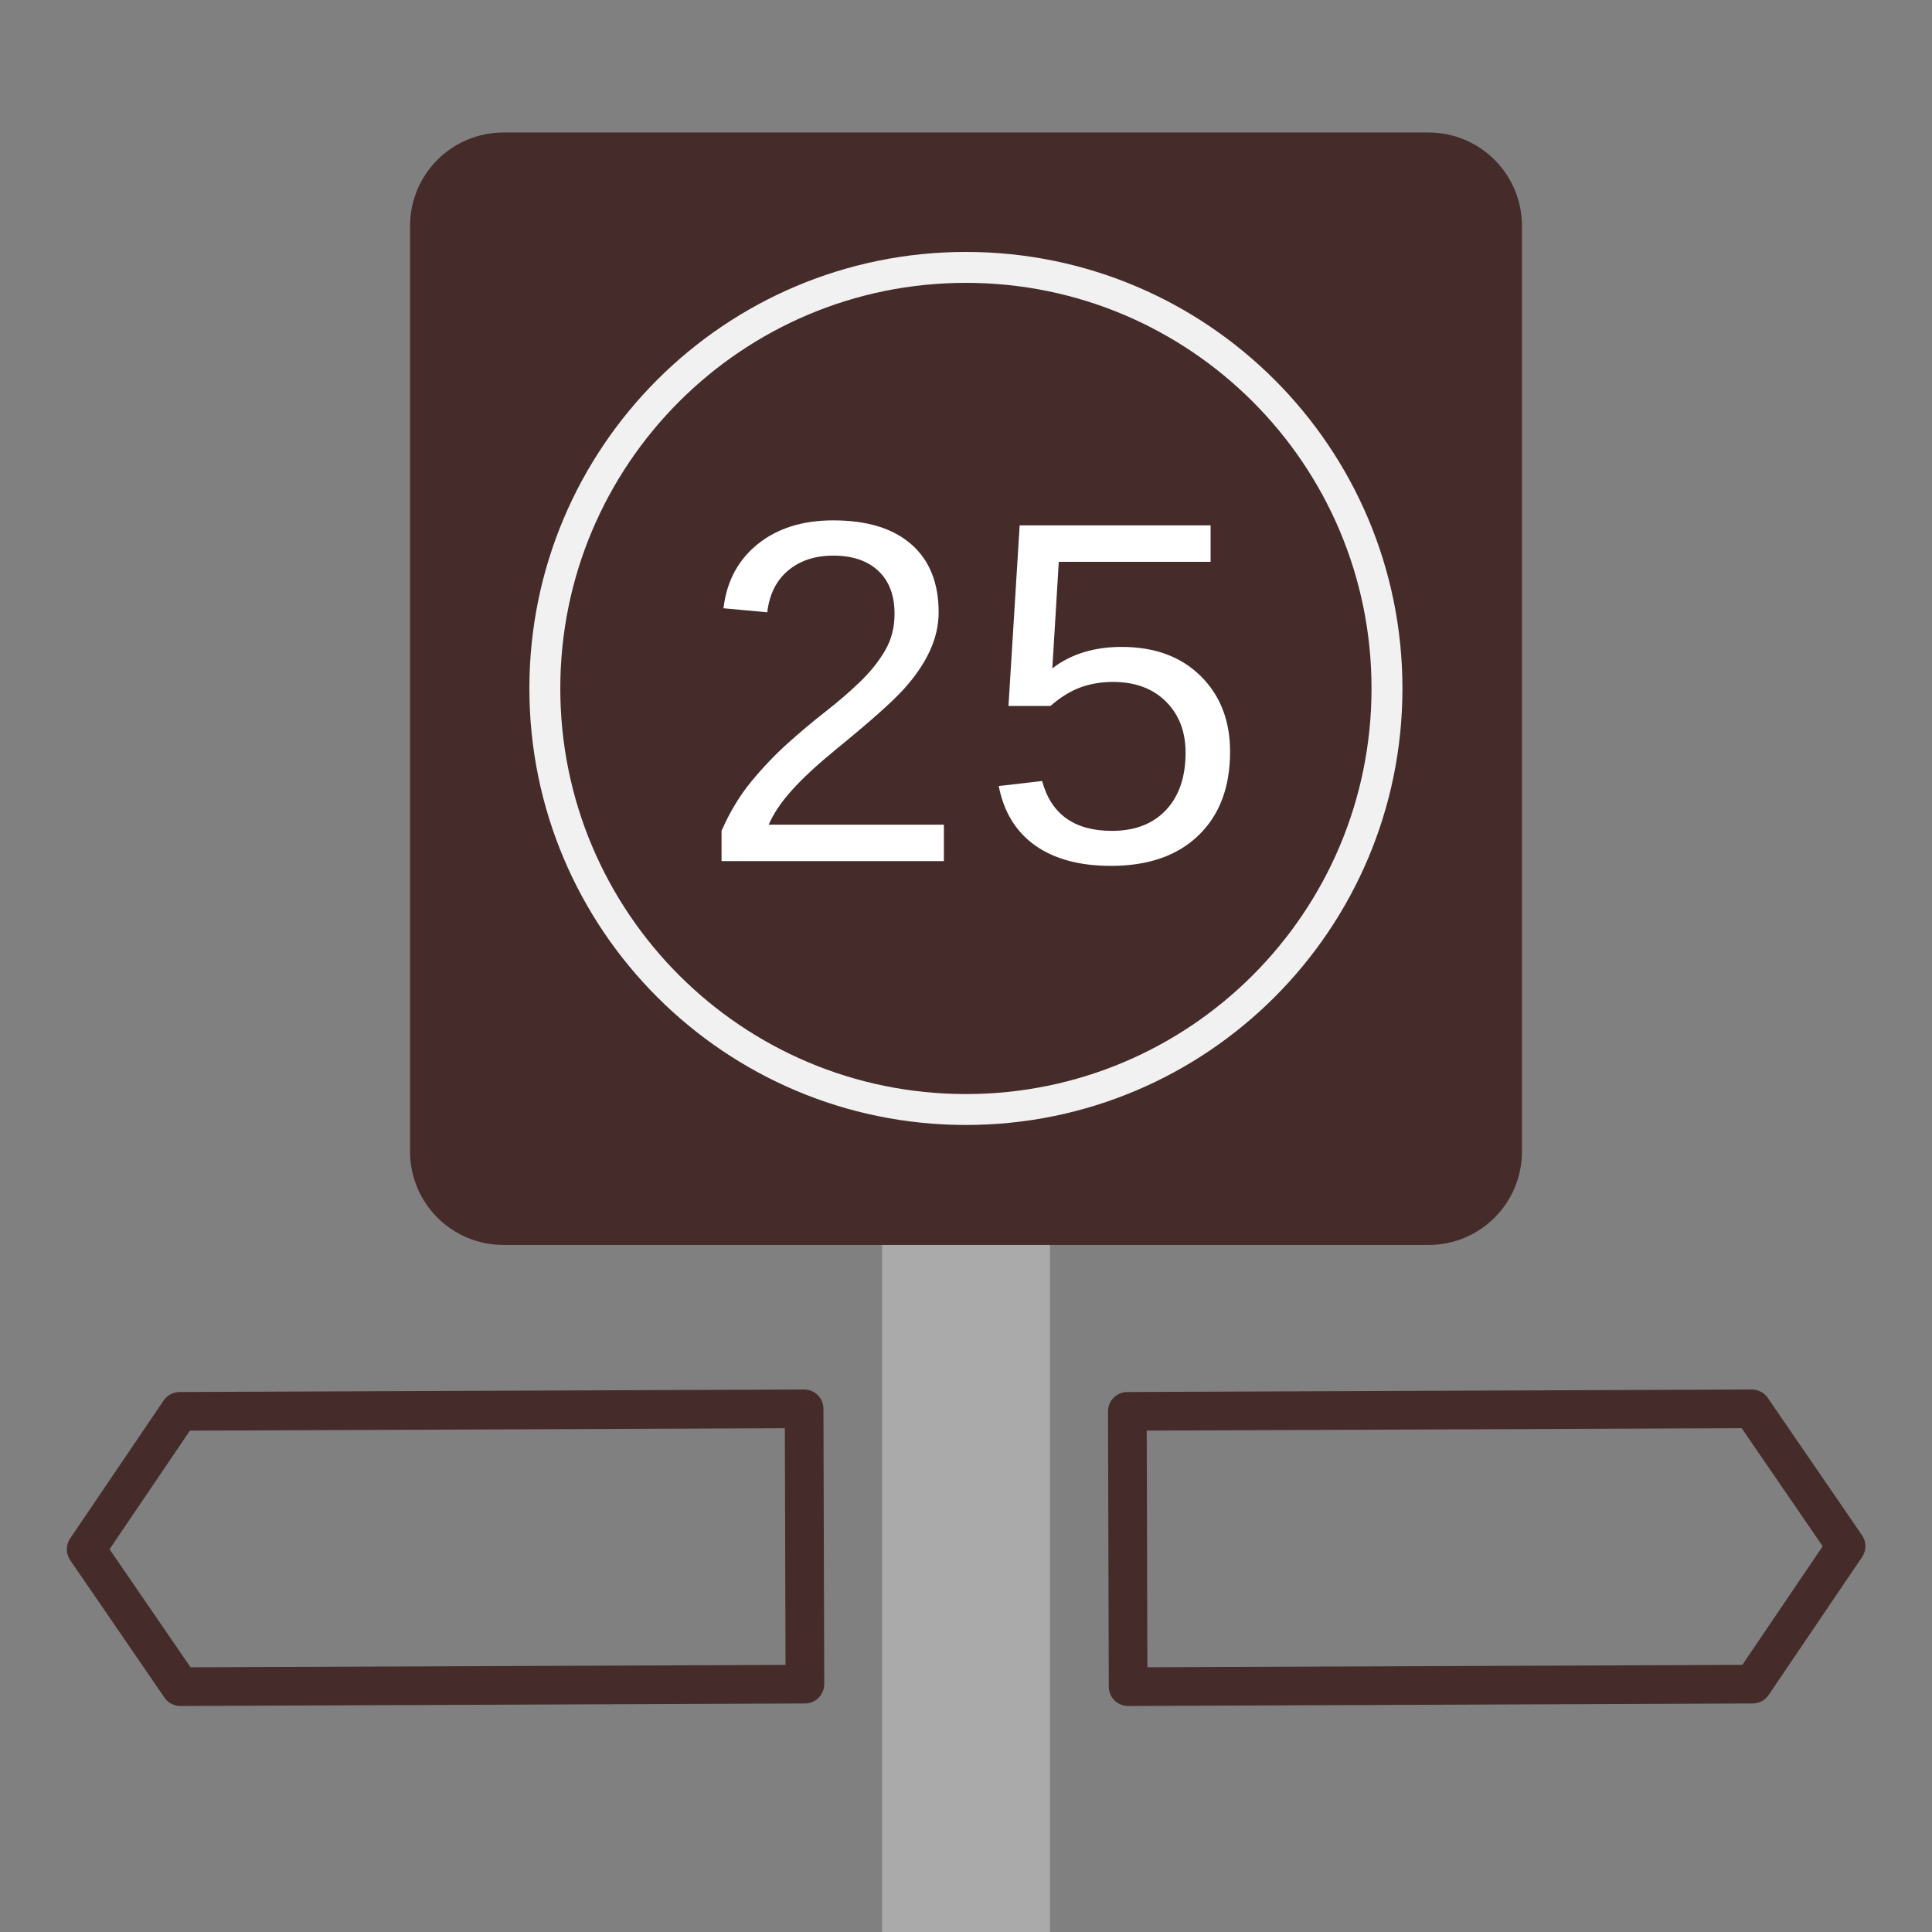
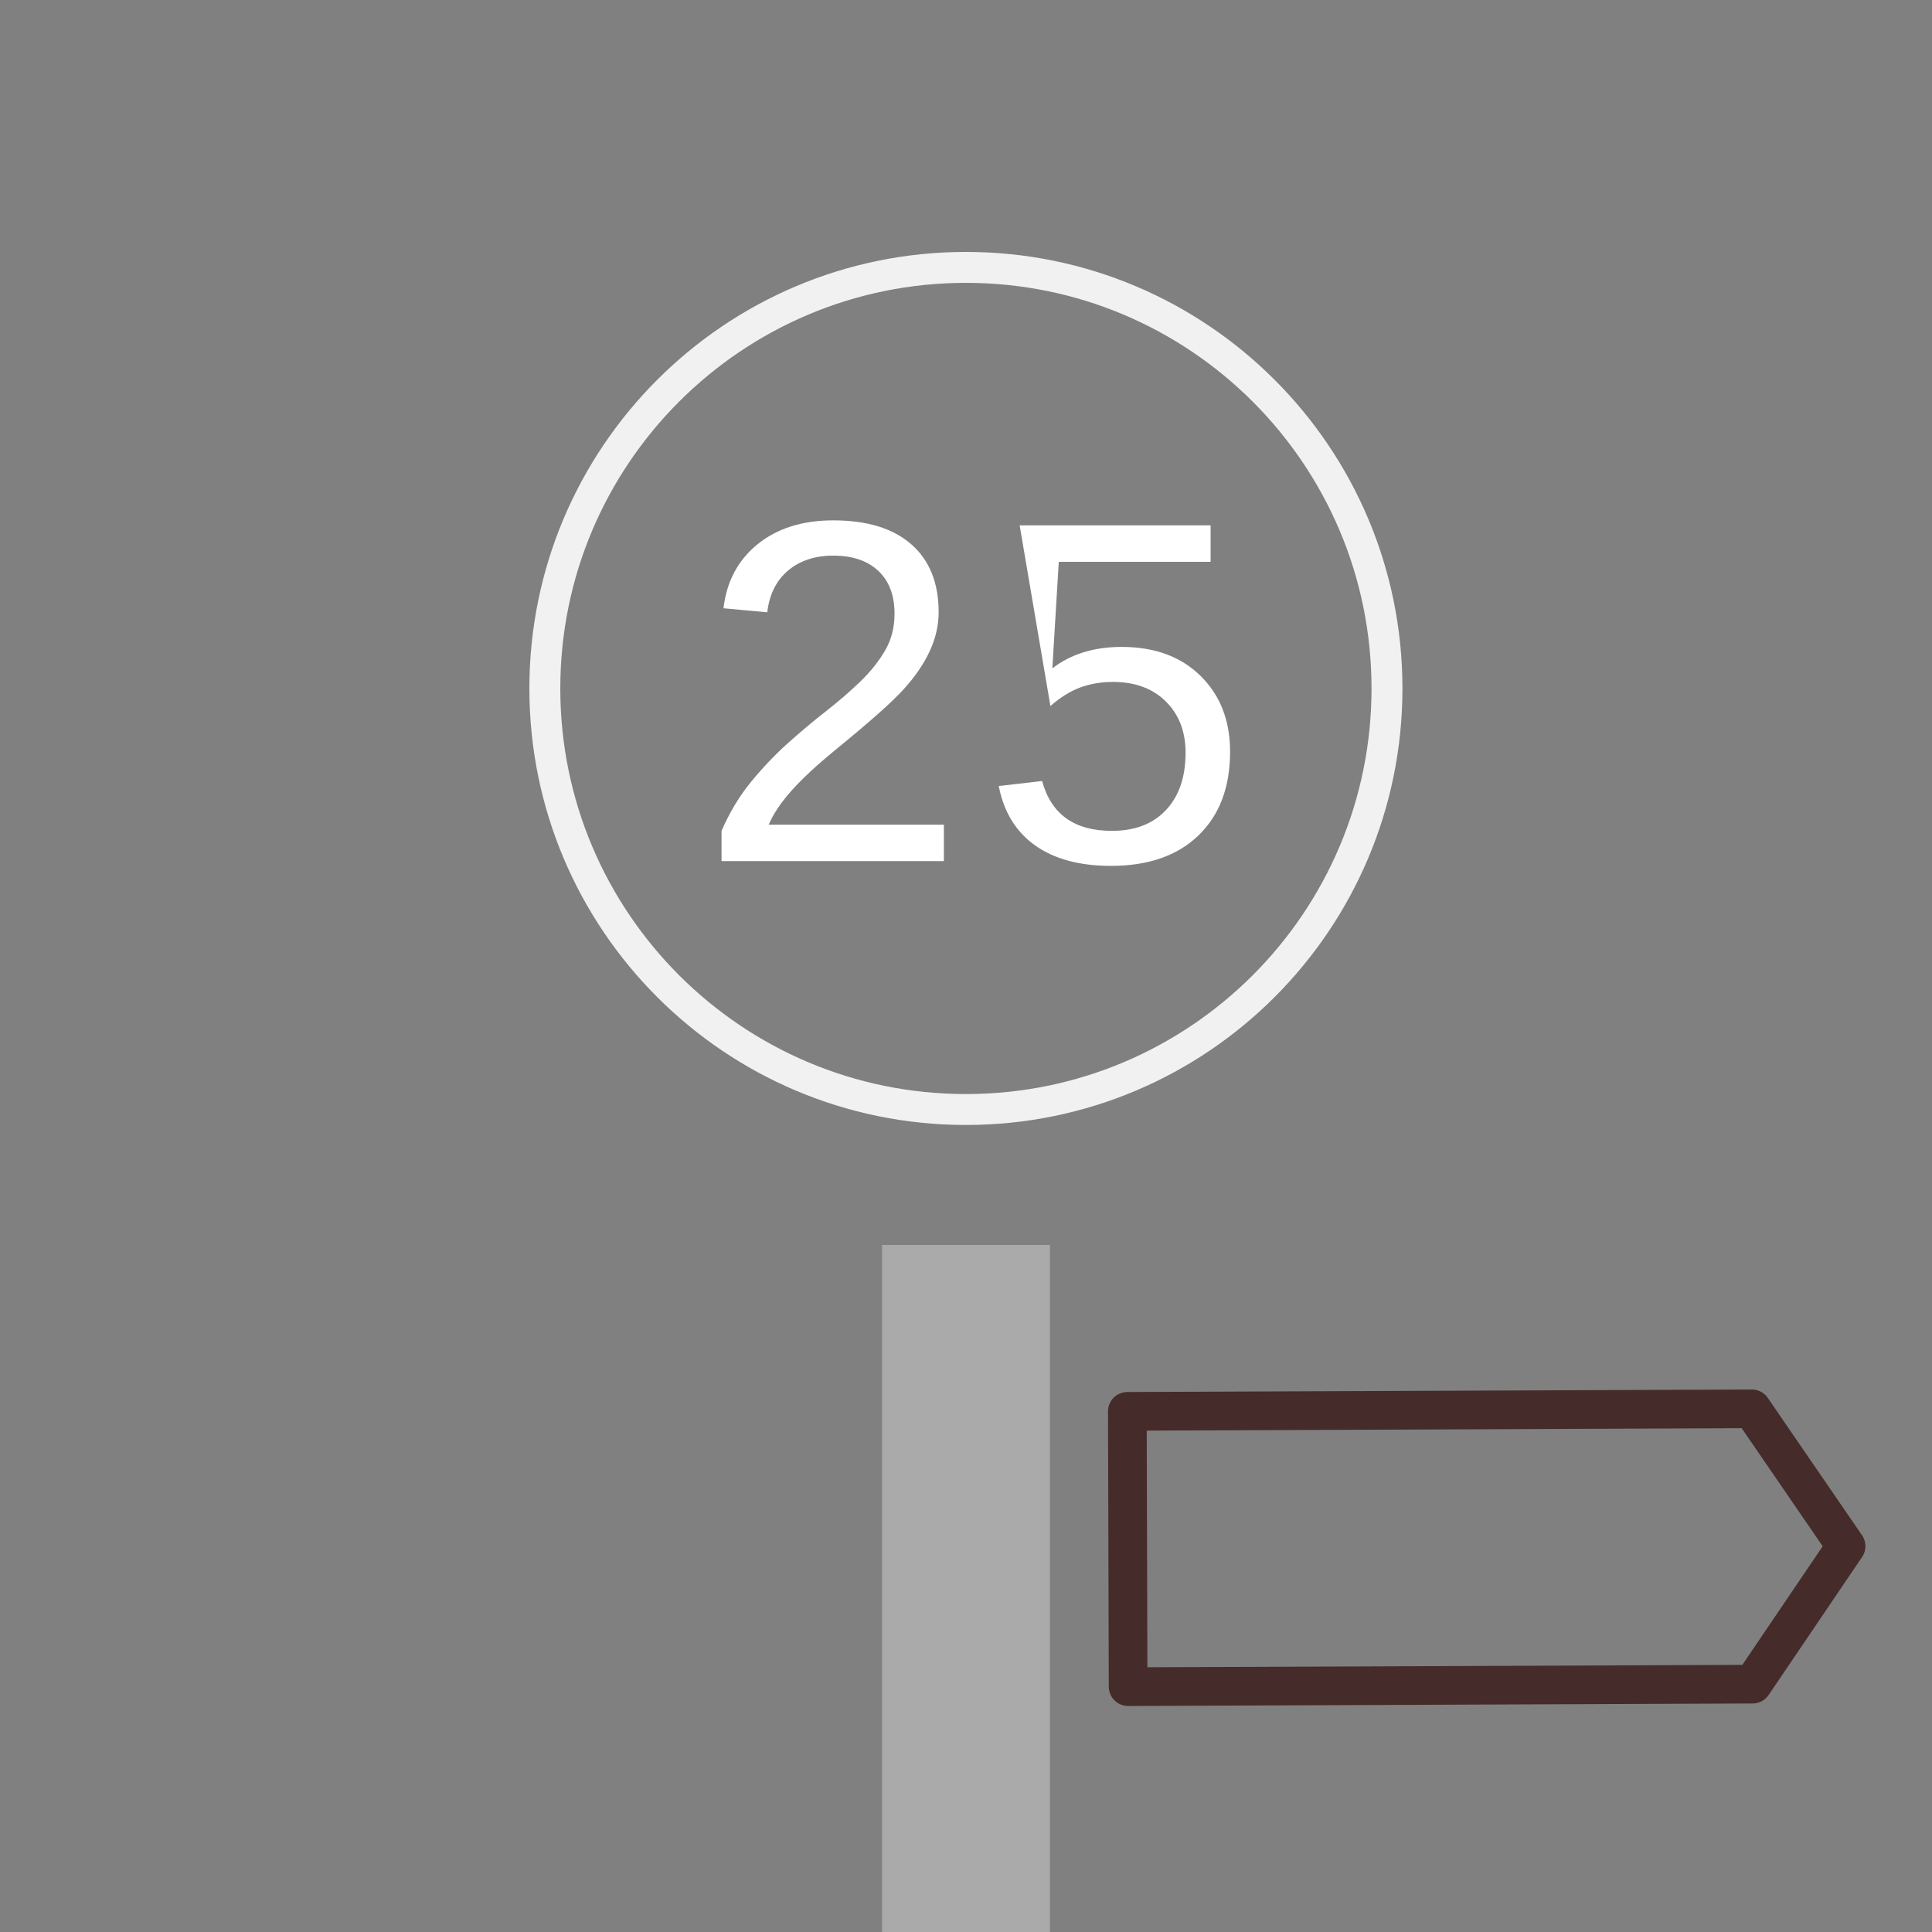
<svg xmlns="http://www.w3.org/2000/svg" xmlns:xlink="http://www.w3.org/1999/xlink" width="375px" height="375px" viewBox="0 0 375 375" version="1.1">
  <rect x="0" y="0" width="375" height="375" fill="#808080" stroke="none" />
  <defs>
    <g>
      <symbol overflow="visible" id="glyph0-0">
-         <path style="stroke:none;" d="M 9.484 -65.172 L 61.516 -65.172 L 61.516 0 L 9.484 0 Z M 13 -61.656 L 13 -3.516 L 58 -3.516 L 58 -61.656 Z M 13 -61.656 " />
-       </symbol>
+         </symbol>
      <symbol overflow="visible" id="glyph0-1">
        <path style="stroke:none;" d="M 4.766 0 L 4.766 -5.875 C 6.336 -9.477 8.254 -12.66 10.516 -15.422 C 12.785 -18.18 15.172 -20.68 17.672 -22.922 C 20.172 -25.16 22.645 -27.234 25.094 -29.141 C 27.539 -31.055 29.75 -32.969 31.719 -34.875 C 33.695 -36.789 35.297 -38.797 36.516 -40.891 C 37.734 -42.984 38.344 -45.359 38.344 -48.016 C 38.344 -51.586 37.297 -54.359 35.203 -56.328 C 33.109 -58.305 30.191 -59.297 26.453 -59.297 C 22.91 -59.297 19.988 -58.332 17.688 -56.406 C 15.395 -54.477 14.047 -51.773 13.641 -48.297 L 5.141 -49.078 C 5.754 -54.285 7.961 -58.43 11.766 -61.516 C 15.578 -64.598 20.473 -66.141 26.453 -66.141 C 33.023 -66.141 38.078 -64.586 41.609 -61.484 C 45.141 -58.391 46.906 -53.992 46.906 -48.297 C 46.906 -45.766 46.328 -43.25 45.172 -40.75 C 44.016 -38.25 42.297 -35.75 40.016 -33.25 C 37.734 -30.758 33.367 -26.891 26.922 -21.641 C 23.379 -18.742 20.555 -16.129 18.453 -13.797 C 16.359 -11.473 14.848 -9.234 13.922 -7.078 L 47.922 -7.078 L 47.922 0 Z M 4.766 0 " />
      </symbol>
      <symbol overflow="visible" id="glyph0-2">
-         <path style="stroke:none;" d="M 48.703 -21.234 C 48.703 -14.359 46.66 -8.945 42.578 -5 C 38.492 -1.051 32.828 0.922 25.578 0.922 C 19.504 0.922 14.598 -0.398 10.859 -3.047 C 7.129 -5.703 4.773 -9.547 3.797 -14.578 L 12.219 -15.547 C 13.969 -9.098 18.484 -5.875 25.766 -5.875 C 30.234 -5.875 33.734 -7.223 36.266 -9.922 C 38.797 -12.617 40.062 -16.328 40.062 -21.047 C 40.062 -25.148 38.785 -28.461 36.234 -30.984 C 33.691 -33.516 30.266 -34.781 25.953 -34.781 C 23.703 -34.781 21.602 -34.426 19.656 -33.719 C 17.719 -33.008 15.773 -31.805 13.828 -30.109 L 5.688 -30.109 L 7.859 -65.172 L 44.922 -65.172 L 44.922 -58.094 L 15.453 -58.094 L 14.203 -37.422 C 17.805 -40.191 22.289 -41.578 27.656 -41.578 C 34.07 -41.578 39.18 -39.695 42.984 -35.938 C 46.797 -32.176 48.703 -27.273 48.703 -21.234 Z M 48.703 -21.234 " />
+         <path style="stroke:none;" d="M 48.703 -21.234 C 48.703 -14.359 46.66 -8.945 42.578 -5 C 38.492 -1.051 32.828 0.922 25.578 0.922 C 19.504 0.922 14.598 -0.398 10.859 -3.047 C 7.129 -5.703 4.773 -9.547 3.797 -14.578 L 12.219 -15.547 C 13.969 -9.098 18.484 -5.875 25.766 -5.875 C 30.234 -5.875 33.734 -7.223 36.266 -9.922 C 38.797 -12.617 40.062 -16.328 40.062 -21.047 C 40.062 -25.148 38.785 -28.461 36.234 -30.984 C 33.691 -33.516 30.266 -34.781 25.953 -34.781 C 23.703 -34.781 21.602 -34.426 19.656 -33.719 C 17.719 -33.008 15.773 -31.805 13.828 -30.109 L 7.859 -65.172 L 44.922 -65.172 L 44.922 -58.094 L 15.453 -58.094 L 14.203 -37.422 C 17.805 -40.191 22.289 -41.578 27.656 -41.578 C 34.07 -41.578 39.18 -39.695 42.984 -35.938 C 46.797 -32.176 48.703 -27.273 48.703 -21.234 Z M 48.703 -21.234 " />
      </symbol>
    </g>
  </defs>
  <g id="surface1">
    <path style=" stroke:none;fill-rule:nonzero;fill:rgb(66.667%,66.667%,66.667%);fill-opacity:1;" d="M 171.211 241.641 L 203.789 241.641 L 203.789 375 L 171.211 375 Z M 171.211 241.641 " />
-     <path style="fill:none;stroke-width:2.646;stroke-linecap:round;stroke-linejoin:round;stroke:#452b29;stroke-opacity:1;stroke-miterlimit:4;" d="M 55.108 115.306 L 12.351 115.478 L 5.899 106.073 L 12.298 96.628 L 55.055 96.456 Z M 55.108 115.306 " transform="matrix(2.835,0,0,2.835,0,0)" />
    <path style="fill:none;stroke-width:2.646;stroke-linecap:round;stroke-linejoin:round;stroke:#452b29;stroke-opacity:1;stroke-miterlimit:4;" d="M 77.184 96.628 L 119.94 96.456 L 126.392 105.861 L 119.994 115.306 L 77.236 115.478 Z M 77.184 96.628 " transform="matrix(2.835,0,0,2.835,0,0)" />
-     <path style=" stroke:none;fill-rule:nonzero;fill:#452b29;fill-opacity:1;" d="M 97.707 25.723 L 277.293 25.723 C 287.297 25.723 295.406 33.832 295.406 43.836 L 295.406 223.527 C 295.406 233.531 287.297 241.641 277.293 241.641 L 97.707 241.641 C 87.703 241.641 79.594 233.531 79.594 223.527 L 79.594 43.836 C 79.594 33.832 87.703 25.723 97.707 25.723 Z M 97.707 25.723 " />
    <path style="fill:none;stroke-width:1.315;stroke-linecap:round;stroke-linejoin:round;stroke:rgb(94.51%,94.51%,94.51%);stroke-opacity:1;stroke-miterlimit:4;" d="M 79.472 210.601 C 79.472 220.491 71.455 228.509 61.565 228.509 C 51.675 228.509 43.657 220.491 43.657 210.601 C 43.657 200.712 51.675 192.695 61.565 192.695 C 71.455 192.695 79.472 200.712 79.472 210.601 Z M 79.472 210.601 " transform="matrix(4.564,0,0,4.564,-93.498,-827.559)" />
    <g style="fill:rgb(100%,100%,100%);fill-opacity:1;">
      <use xlink:href="#glyph0-1" x="135.285" y="167.144" />
      <use xlink:href="#glyph0-2" x="190.056" y="167.144" />
    </g>
  </g>
</svg>